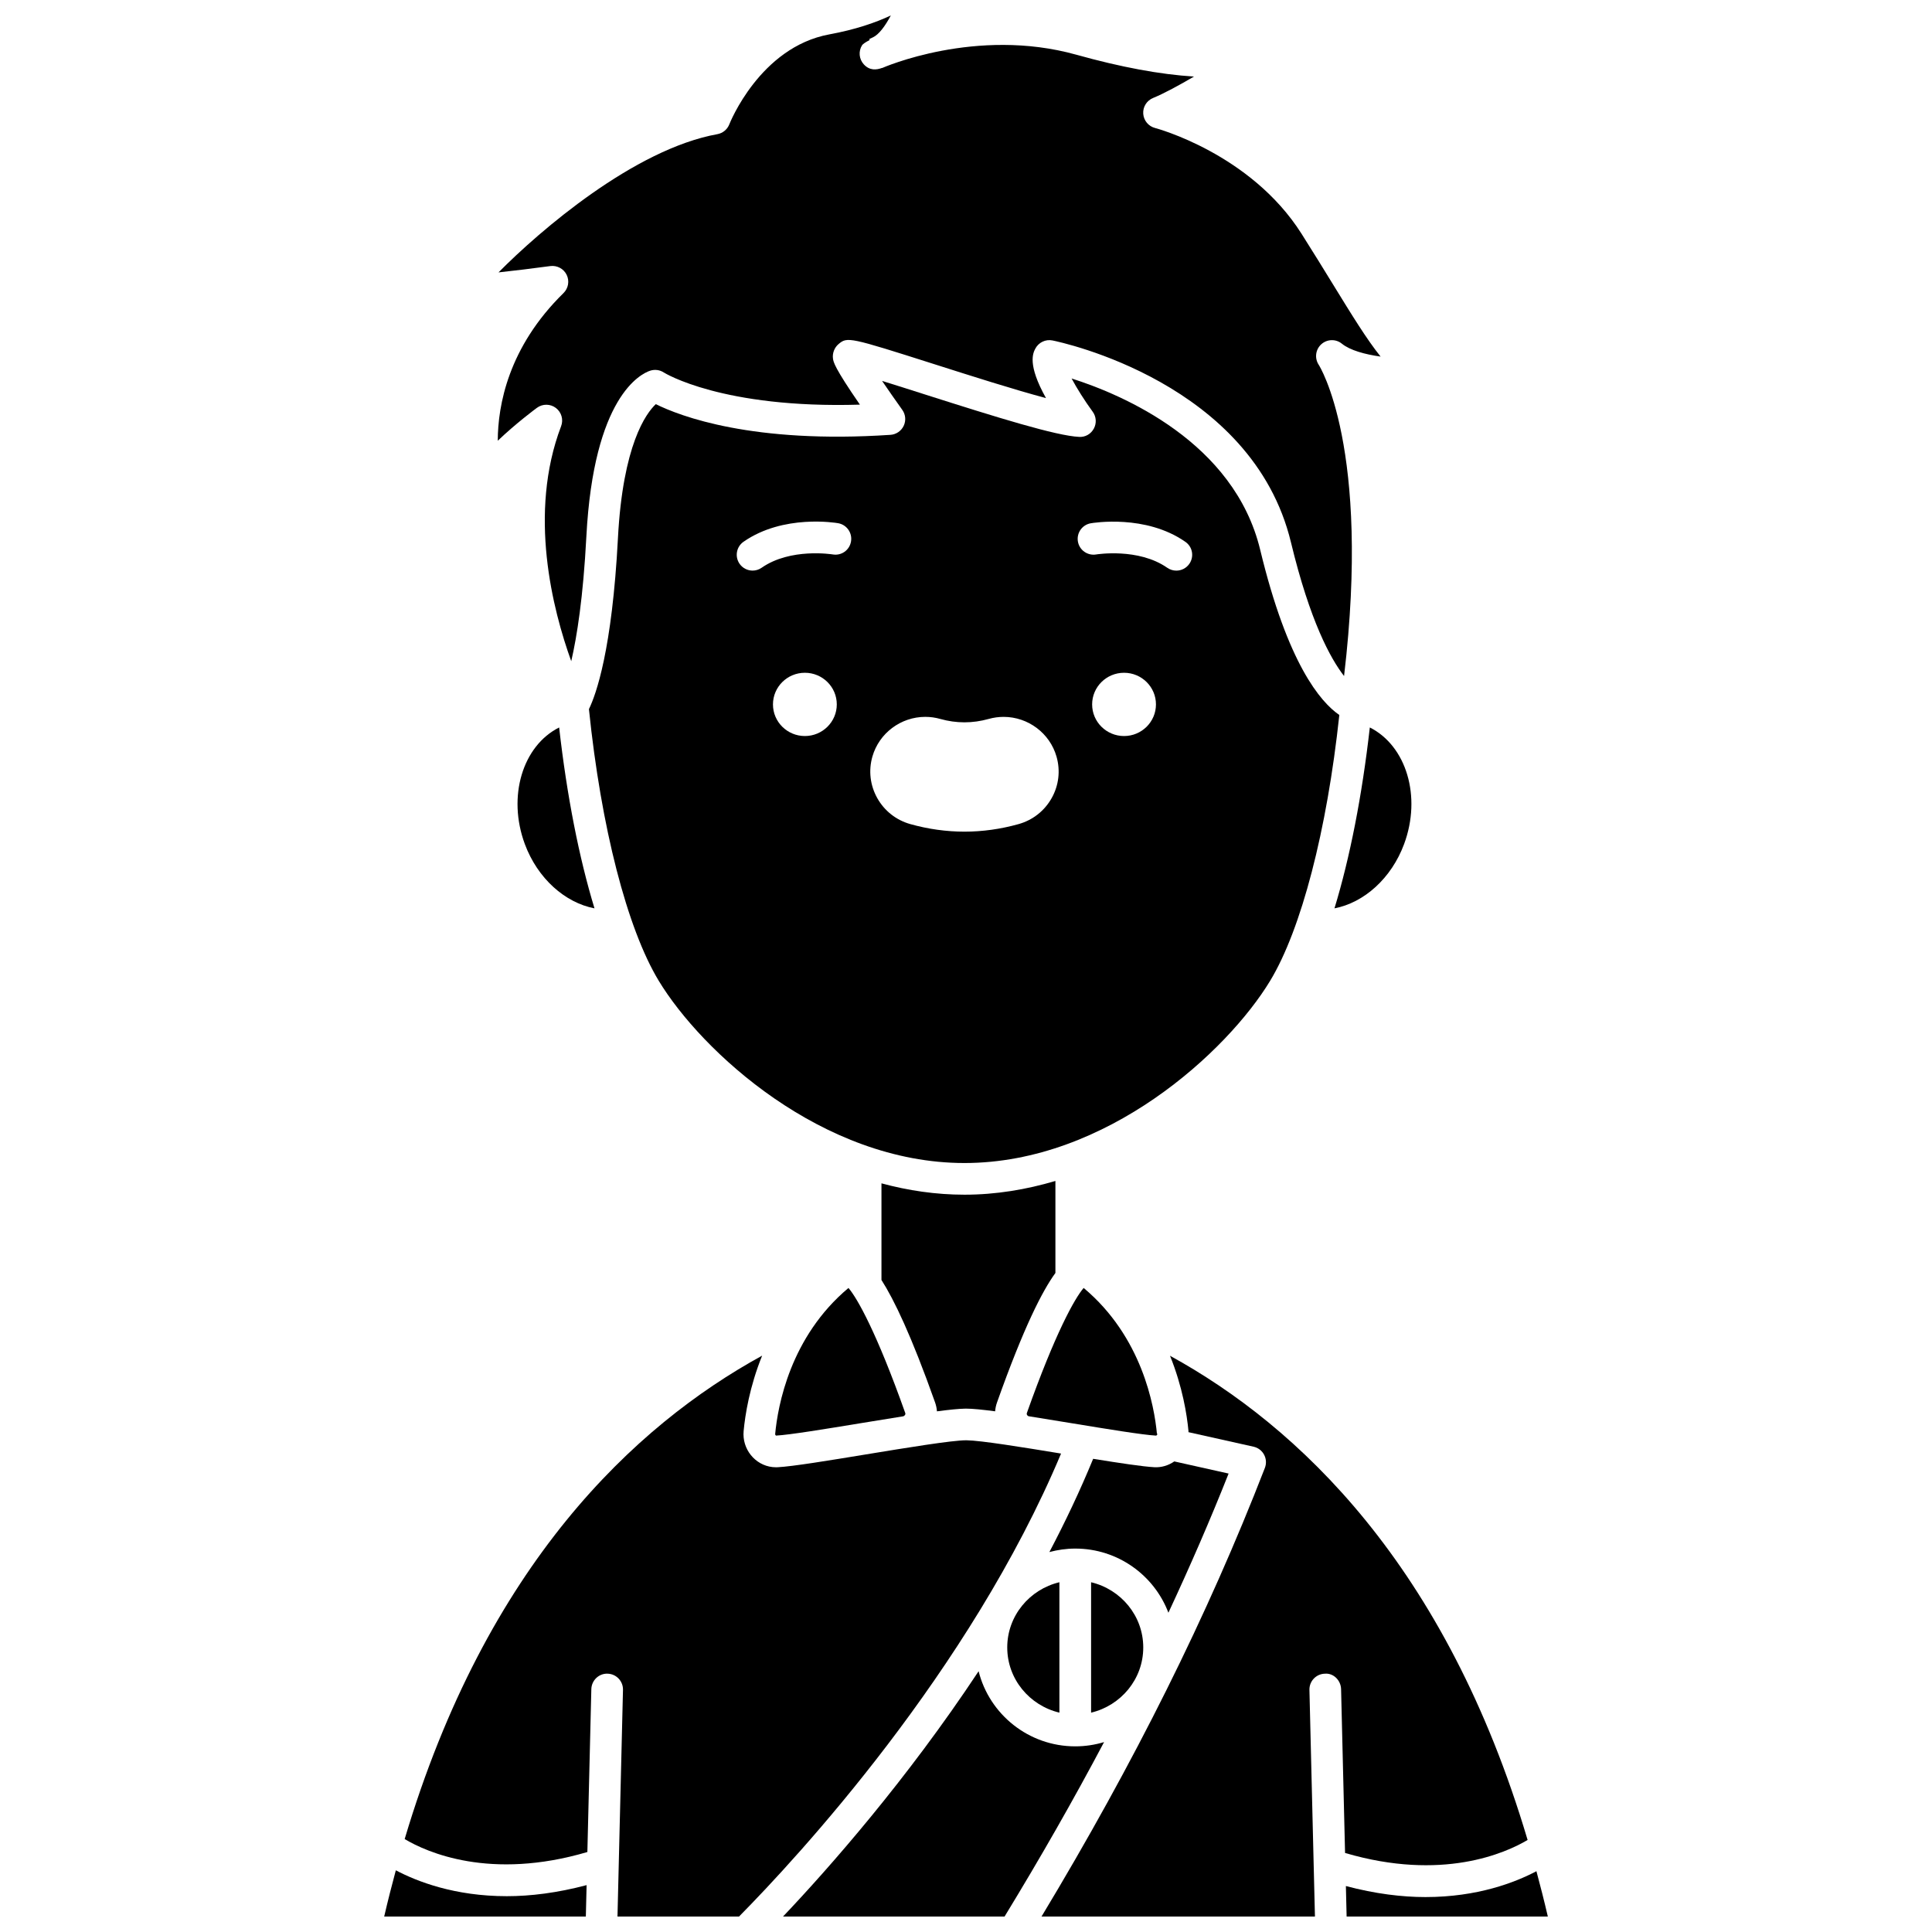
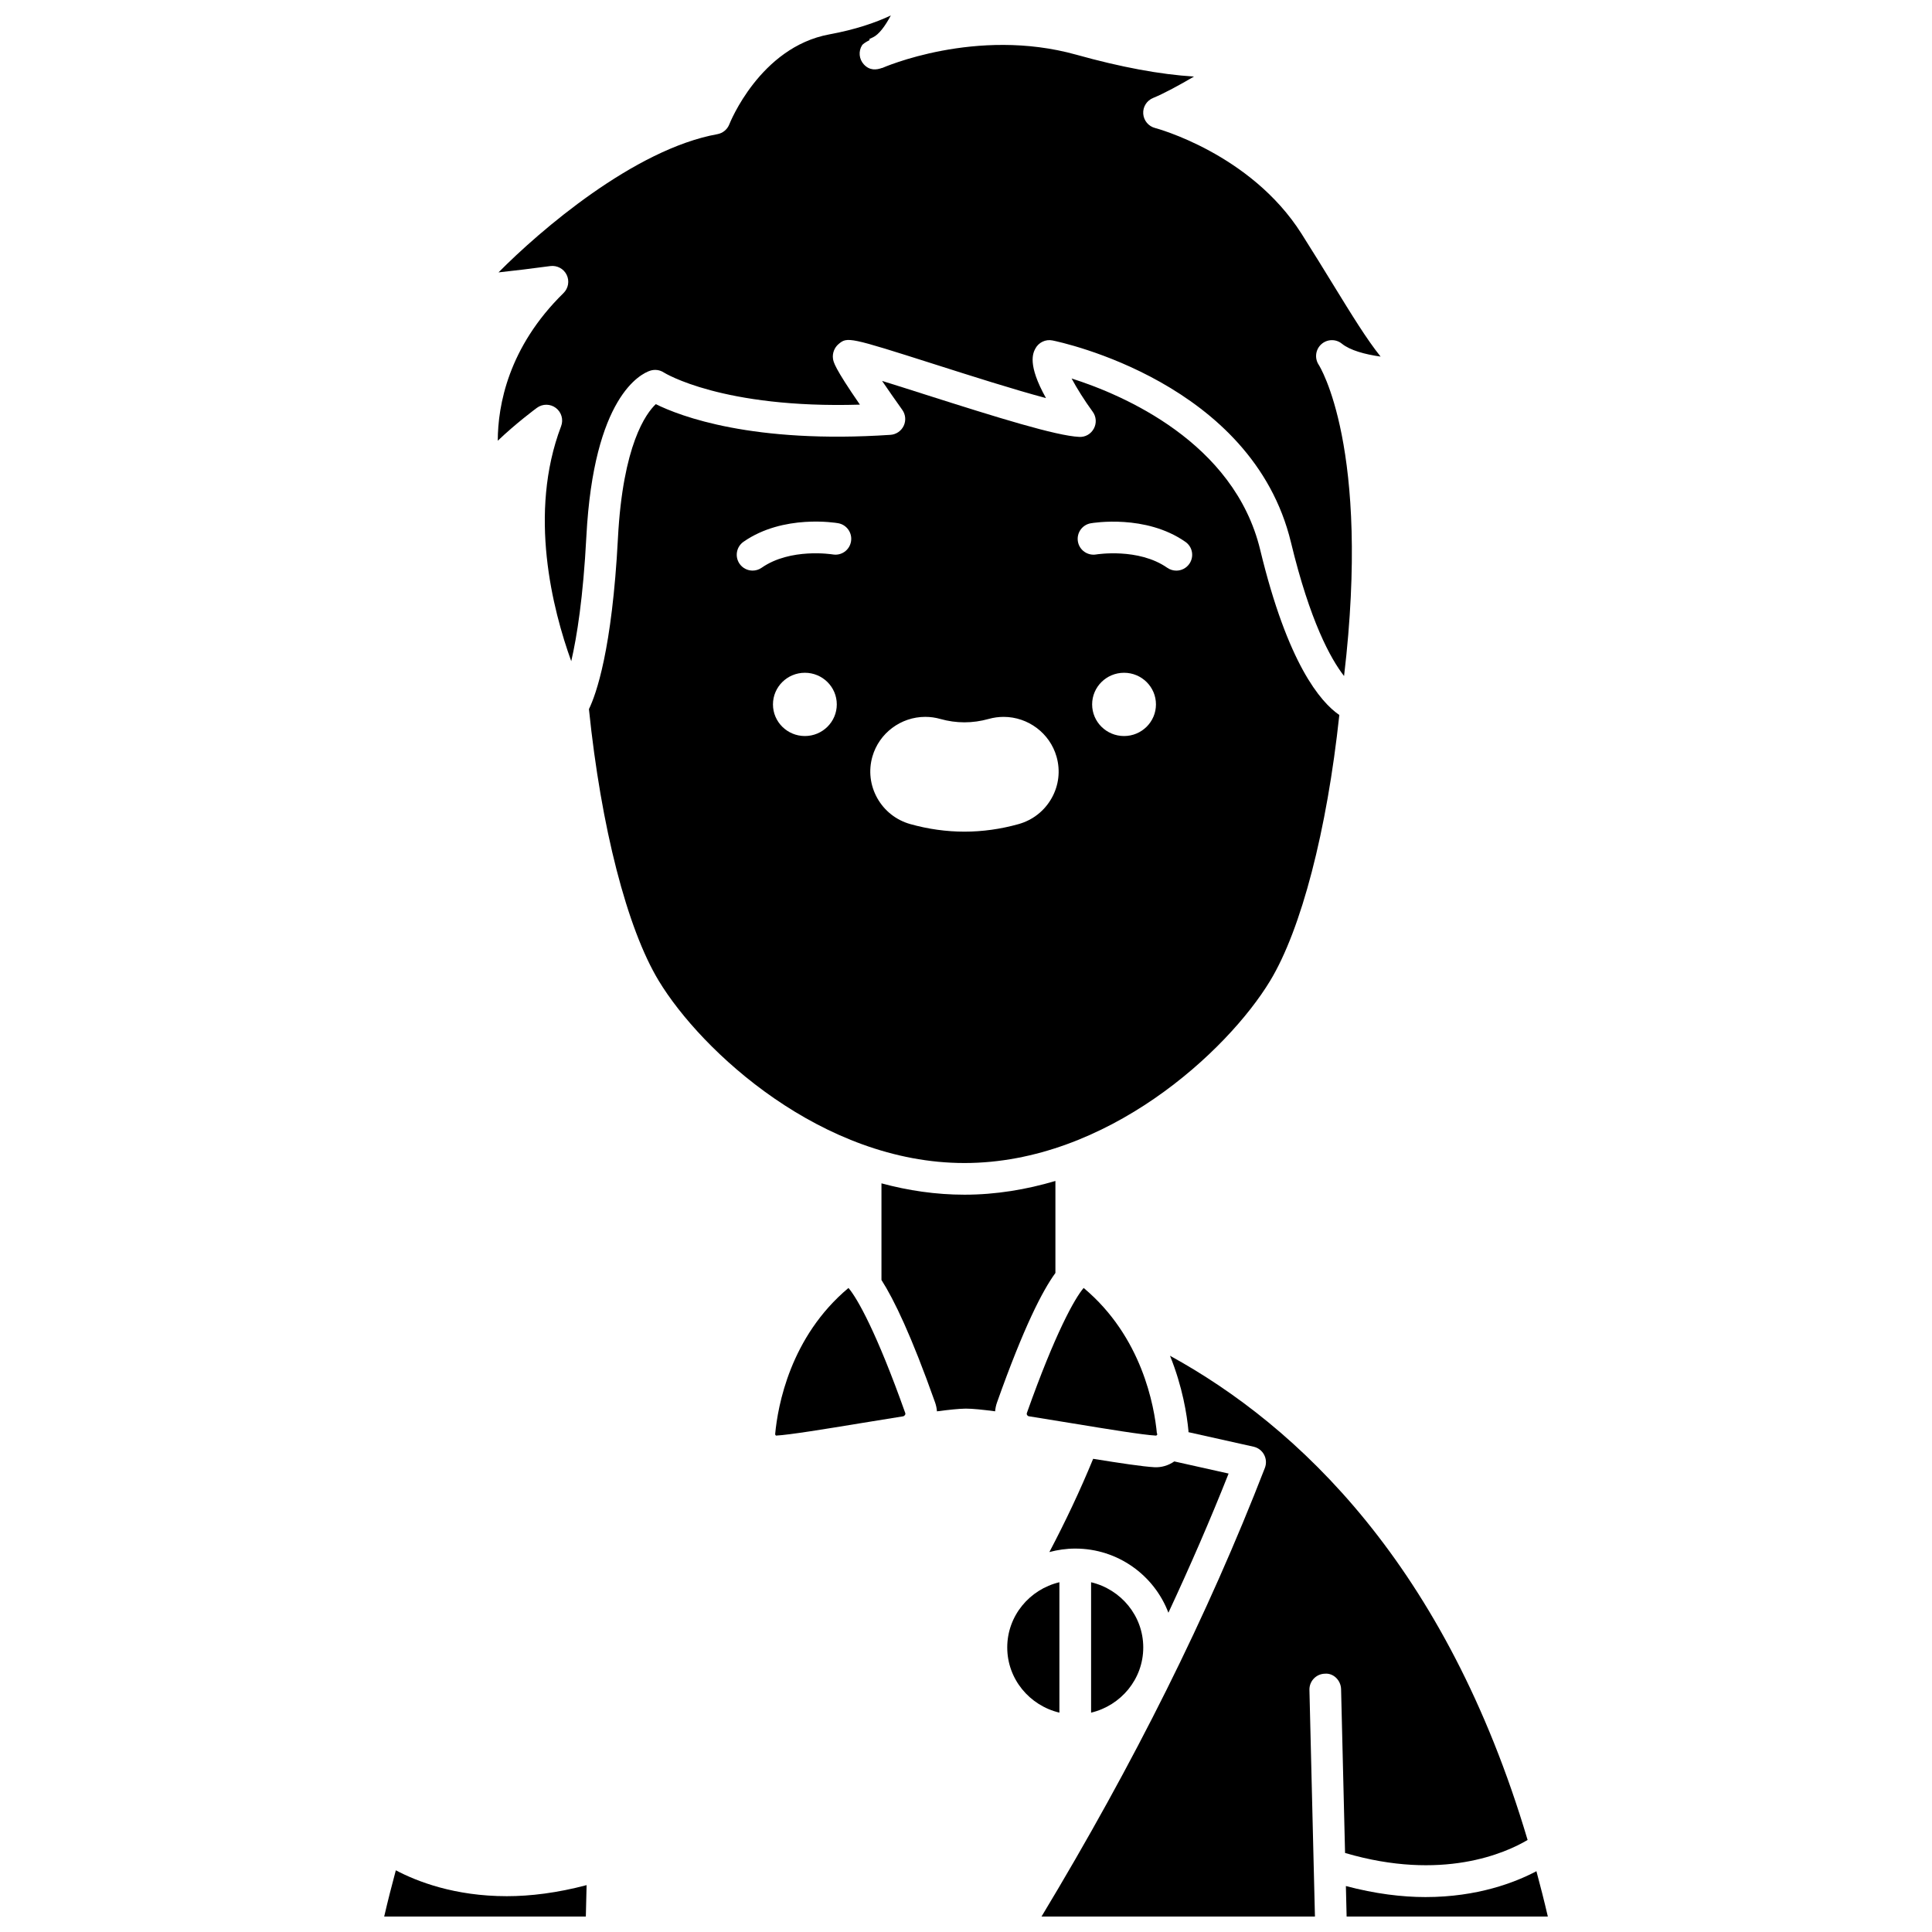
<svg xmlns="http://www.w3.org/2000/svg" width="800px" height="800px" version="1.1" viewBox="144 144 512 512">
  <defs>
    <clipPath id="f">
-       <path d="m351 586h86v65.902h-86z" />
-     </clipPath>
+       </clipPath>
    <clipPath id="e">
      <path d="m275 148.09h235v175.91h-235z" />
    </clipPath>
    <clipPath id="d">
-       <path d="m251 503h175v148.9h-175z" />
-     </clipPath>
+       </clipPath>
    <clipPath id="c">
      <path d="m420 503h129v148.9h-129z" />
    </clipPath>
    <clipPath id="b">
      <path d="m500 639h55v12.902h-55z" />
    </clipPath>
    <clipPath id="a">
      <path d="m245 639h55v12.902h-55z" />
    </clipPath>
  </defs>
  <path d="m392.3 518.02c3.188-0.422 5.769-0.688 7.449-0.715l0.27-0.004c1.688 0 4.367 0.27 7.699 0.711 0.062-0.793 0.23-1.59 0.508-2.367 7.106-20.02 12.039-29.586 15.469-34.297v-24.383c-7.688 2.273-15.75 3.641-24.098 3.641-7.586 0-14.949-1.102-22-3.008v25.613c3.348 5.234 7.93 14.746 14.203 32.434 0.273 0.777 0.441 1.574 0.5 2.375z" />
  <path d="m349.43 524.01c-0.02 0.238 0.156 0.418 0.215 0.438 3.57-0.184 13.16-1.762 22.434-3.285 3.922-0.641 7.769-1.273 11.332-1.836 0.289-0.129 0.418-0.332 0.461-0.418 0.102-0.191 0.066-0.348 0.023-0.461-7.531-21.234-12.688-30.387-15.043-33.125-15.449 12.934-18.73 31.258-19.422 38.688z" />
  <path d="m431.18 485.32c-2.359 2.738-7.508 11.895-15.043 33.125-0.066 0.18-0.059 0.336 0.016 0.488 0.051 0.098 0.168 0.266 0.422 0.379 3.621 0.57 7.539 1.211 11.527 1.871 9.207 1.516 18.73 3.078 22.27 3.269l0.082-0.016c0.109-0.164 0.242-0.293 0.375-0.441l-0.227 0.02c-0.688-7.438-3.969-25.758-19.422-38.695z" />
  <path d="m433.15 597.87c7.91-1.879 13.824-8.891 13.824-17.277s-5.914-15.402-13.824-17.281z" />
  <path d="m410.93 580.59c0 8.391 5.914 15.398 13.824 17.277v-34.559c-7.91 1.887-13.824 8.895-13.824 17.281z" />
-   <path d="m497.65 384.72c7.812-1.492 15.074-7.926 18.449-17.027 4.691-12.641 0.57-26.051-9.082-30.91-2.059 18.184-5.289 34.559-9.367 47.938z" />
  <path d="m453.64 571.39c5.742-12.324 11.09-24.605 15.953-36.883l-14.391-3.215c-1.555 1.078-3.422 1.641-5.281 1.535-3.039-0.164-9.145-1.086-16.223-2.227-3.469 8.441-7.379 16.688-11.602 24.711 2.188-0.582 4.477-0.922 6.848-0.922 11.297-0.004 20.934 7.082 24.695 17z" />
-   <path d="m283.09 367.7c3.379 9.102 10.645 15.527 18.457 17.023-4.078-13.379-7.309-29.75-9.367-47.938-9.66 4.859-13.781 18.273-9.09 30.914z" />
  <g clip-path="url(#f)">
    <path d="m428.95 606.8c-12.371 0-22.754-8.496-25.609-19.91-19.059 28.805-39.555 52.059-51.832 65.016h58.707c9.555-15.656 18.32-31.027 26.375-46.234-2.422 0.73-4.984 1.129-7.641 1.129z" />
  </g>
  <g clip-path="url(#e)">
    <path d="m275.91 260.8c4.894-4.672 10.059-8.484 10.387-8.727 1.496-1.098 3.547-1.082 5.023 0.043 1.48 1.129 2.043 3.094 1.379 4.832-8.789 23.086-2.246 48.613 2.684 62.277 1.508-6.5 3.164-16.898 4.008-33.023 1.941-37.164 14.43-43.141 16.91-43.965 1.223-0.398 2.555-0.223 3.629 0.484 0.137 0.09 15.469 9.613 51.953 8.512-6.797-9.844-7.008-11.316-7.133-12.168-0.207-1.43 0.363-2.945 1.473-3.879 2.332-1.969 2.801-1.867 25.438 5.344 9.414 3 21.16 6.746 29.535 8.969-5.004-8.941-3.426-11.957-2.824-13.109 0.867-1.652 2.727-2.535 4.543-2.168 2.16 0.438 52.973 11.125 63.203 53.516 5.051 20.934 10.5 30.824 14.07 35.418 7.168-60.645-6.566-82.254-6.711-82.473-1.145-1.727-0.867-4.047 0.668-5.441 1.535-1.395 3.848-1.469 5.453-0.168 2.188 1.773 6.133 2.844 10.27 3.426-3.695-4.625-7.508-10.828-12.578-19.082-2.445-3.984-5.199-8.465-8.383-13.488-13.469-21.258-38.551-27.945-38.801-28.008-1.75-0.453-3.016-1.977-3.141-3.781s0.922-3.481 2.598-4.172c2.914-1.191 6.926-3.379 10.859-5.68-8.941-0.551-19.371-2.484-31.188-5.789-26.57-7.422-51.234 3.422-51.477 3.531l-0.012-0.031c-1.418 0.527-3.269 0.785-4.852-0.969-1.25-1.387-1.438-3.434-0.453-5.023 0.203-0.328 0.898-0.812 2.023-1.395l-0.109-0.258c0.094-0.043 0.414-0.188 0.988-0.469 1.586-0.746 3.231-2.973 4.734-5.793-4.106 1.938-9.441 3.754-16.305 5.019-18.414 3.394-26.414 23.613-26.492 23.816-0.523 1.363-1.727 2.367-3.168 2.625-22.039 3.992-47.039 25.555-58.004 36.633 4.144-0.445 9.168-1.059 13.73-1.676 1.781-0.227 3.531 0.691 4.328 2.316 0.793 1.625 0.457 3.574-0.832 4.836-14.648 14.359-17.391 29.75-17.426 39.137z" />
  </g>
  <g clip-path="url(#d)">
    <path d="m400.16 525.69h-0.156c-3.719 0-15.859 1.992-26.574 3.754-9.934 1.633-19.316 3.172-23.332 3.387-0.152 0.008-0.297 0.012-0.441 0.012-0.316 0-0.625-0.016-0.926-0.051-4.672-0.512-8.105-4.801-7.66-9.559 0.398-4.277 1.57-11.73 4.906-19.973-33.852 18.559-73.078 55.352-94.734 128.11 5.852 3.492 22.66 11.031 48.418 3.434l1.051-43.172c0.059-2.316 2.004-4.18 4.297-4.09 2.316 0.055 4.148 1.98 4.09 4.297l-1.457 60.07h32.203c15.484-15.68 61.086-64.906 85.348-122.7-10.227-1.684-21.289-3.473-25.031-3.519z" />
  </g>
  <g clip-path="url(#c)">
    <path d="m548.83 631.61c-21.633-72.883-60.891-109.74-94.766-128.32 3.328 8.234 4.496 15.672 4.894 19.953 0.008 0.102-0.012 0.195-0.004 0.297l17.254 3.852c1.195 0.266 2.211 1.039 2.785 2.117 0.578 1.078 0.656 2.356 0.215 3.496-15.18 39.152-34.621 78.133-59.203 118.91h72.469l-0.324-13.262c-0.008-0.094-0.004-0.18-0.008-0.277l-1.129-46.531c-0.059-2.316 1.773-4.242 4.09-4.297 2.289-0.207 4.238 1.77 4.297 4.09l1.055 43.418c25.707 7.555 42.5 0.047 48.375-3.445z" />
  </g>
  <g clip-path="url(#b)">
    <path d="m551.17 639.89c-5.606 2.957-15.586 6.852-29.387 6.852-6.258 0-13.34-0.863-21.109-2.922l0.195 8.082h53.324c-0.953-4.117-1.973-8.098-3.023-12.012z" />
  </g>
  <g clip-path="url(#a)">
    <path d="m248.9 639.65c-1.074 3.992-2.117 8.055-3.086 12.258h53.438l0.203-8.328c-7.781 2.059-14.875 2.93-21.145 2.93-13.828 0-23.816-3.902-29.41-6.859z" />
  </g>
  <path d="m480.59 403.94c8.273-13.66 15.07-39.867 18.344-70.461-5.019-3.445-13.695-13.613-20.969-43.773-6.902-28.598-36.508-41.117-49.984-45.406 1.406 2.625 3.434 5.856 5.594 8.812 0.957 1.305 1.074 3.047 0.305 4.469-0.77 1.422-2.242 2.305-3.902 2.199-6.117-0.301-21.449-5.059-40.871-11.25-3.82-1.223-7.871-2.508-11.344-3.582 1.676 2.461 3.574 5.18 5.348 7.664 0.887 1.238 1.031 2.859 0.379 4.234-0.648 1.375-1.996 2.289-3.512 2.391-36.508 2.438-55.738-4.945-62.188-8.133-2.574 2.438-8.734 10.75-10.031 35.539-1.543 29.559-5.789 41.383-7.684 45.285 3.211 31.27 10.102 58.129 18.512 72.012 11.297 18.664 43.285 48.273 81 48.273 37.719 0 69.707-29.609 81.004-48.273zm-123.29-64.883c-4.668 0-8.457-3.754-8.457-8.383 0-4.629 3.789-8.383 8.457-8.383 4.672 0 8.457 3.754 8.457 8.383 0 4.625-3.789 8.383-8.457 8.383zm7.379-48.129c-0.145-0.016-11.191-1.805-18.836 3.531-0.73 0.512-1.57 0.754-2.398 0.754-1.324 0-2.625-0.625-3.445-1.793-1.324-1.902-0.863-4.516 1.035-5.844 10.539-7.356 24.492-5.023 25.078-4.922 2.281 0.398 3.809 2.57 3.41 4.856-0.391 2.285-2.543 3.82-4.844 3.418zm58.035 64.555c-1.902 3.402-5.023 5.856-8.785 6.914-4.727 1.324-9.555 2-14.34 2-4.793 0-9.617-0.676-14.344-2-3.758-1.059-6.875-3.512-8.773-6.91-1.883-3.375-2.34-7.269-1.281-10.98 1.766-6.199 7.531-10.531 14.016-10.531 1.348 0 2.684 0.184 3.984 0.555 4.238 1.191 8.539 1.195 12.82-0.004 1.281-0.359 2.613-0.547 3.953-0.547 6.5 0 12.27 4.34 14.027 10.547 1.059 3.699 0.605 7.59-1.277 10.957zm19.168-16.426c-4.668 0-8.457-3.754-8.457-8.383 0-4.629 3.789-8.383 8.457-8.383 4.672 0 8.457 3.754 8.457 8.383 0 4.625-3.785 8.383-8.457 8.383zm17.297-45.629c-0.812 1.168-2.117 1.793-3.445 1.793-0.832 0-1.664-0.246-2.398-0.754-7.656-5.348-18.727-3.547-18.84-3.531-2.281 0.379-4.453-1.145-4.84-3.422-0.391-2.277 1.129-4.445 3.406-4.84 0.59-0.102 14.547-2.438 25.078 4.922 1.902 1.312 2.371 3.926 1.039 5.832z" />
</svg>